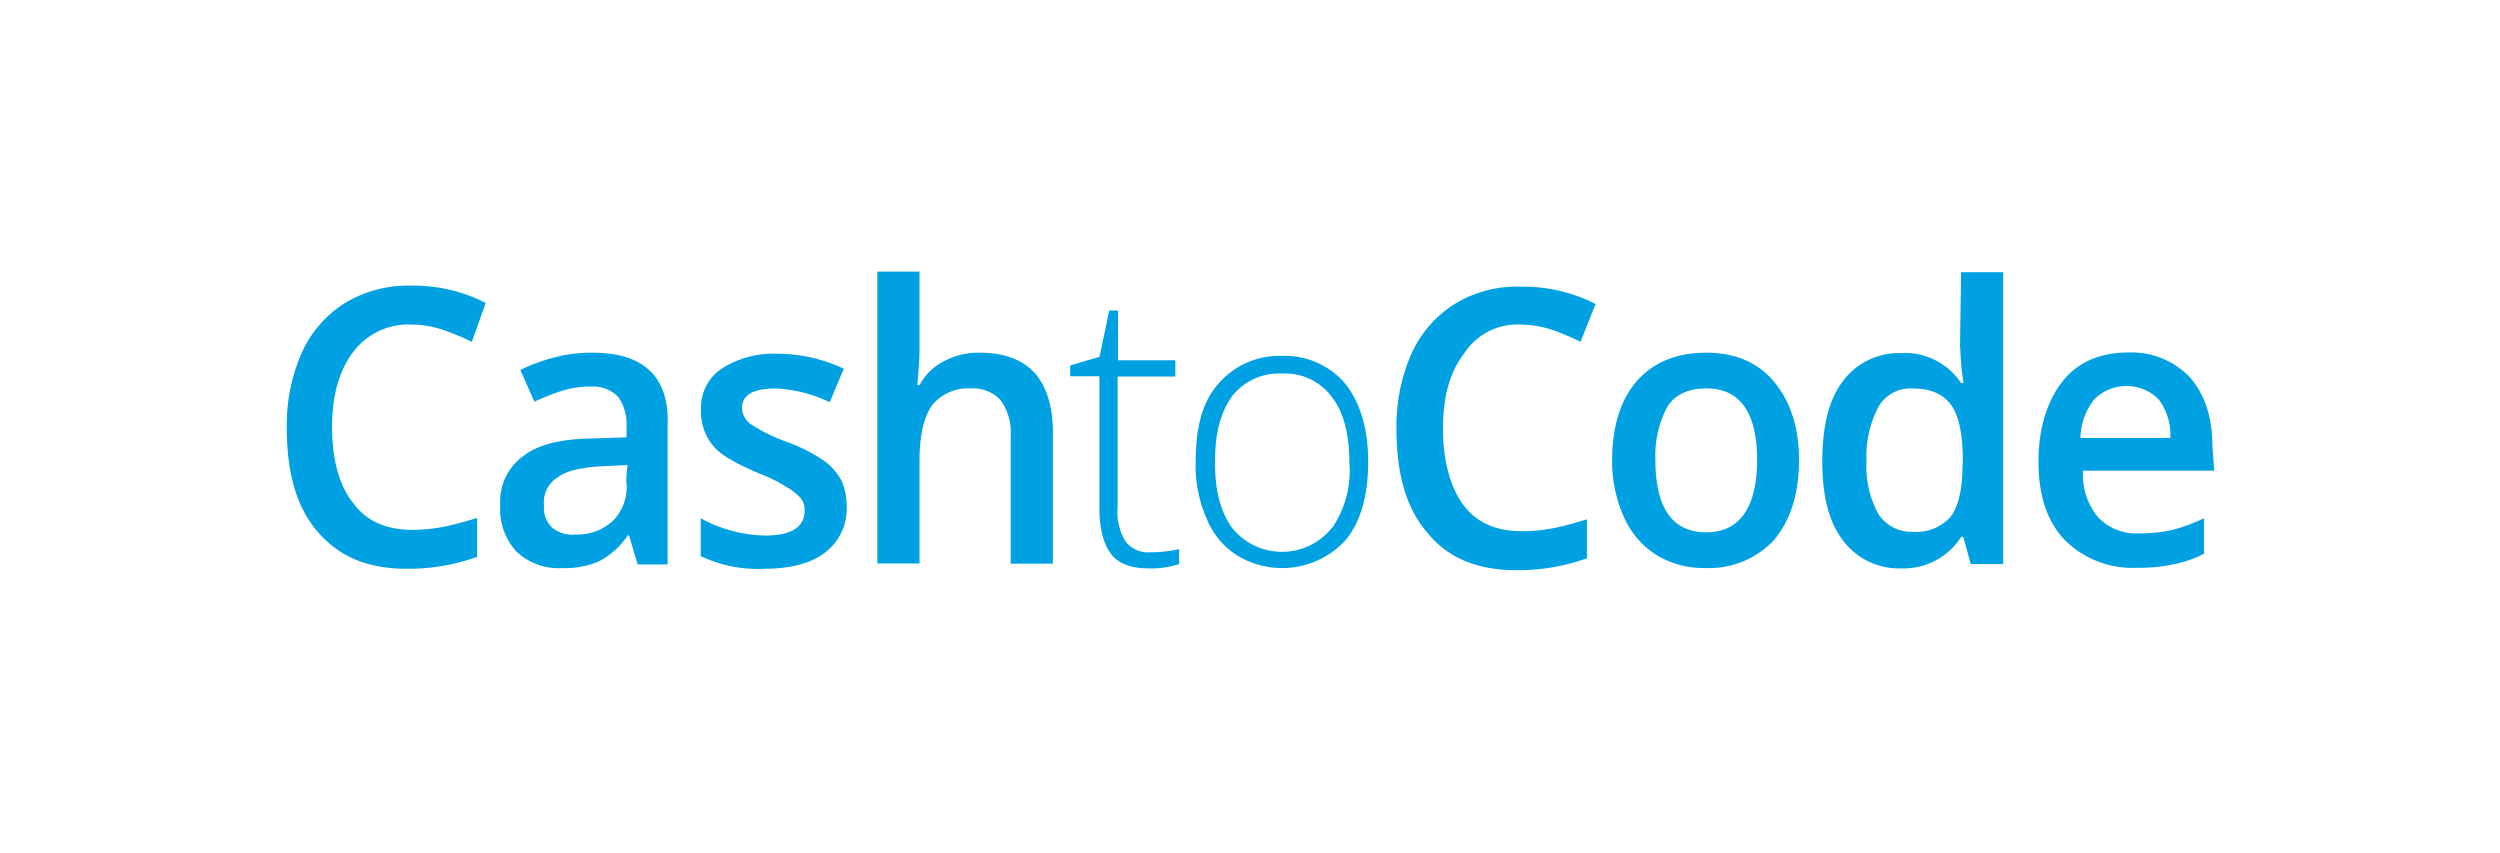
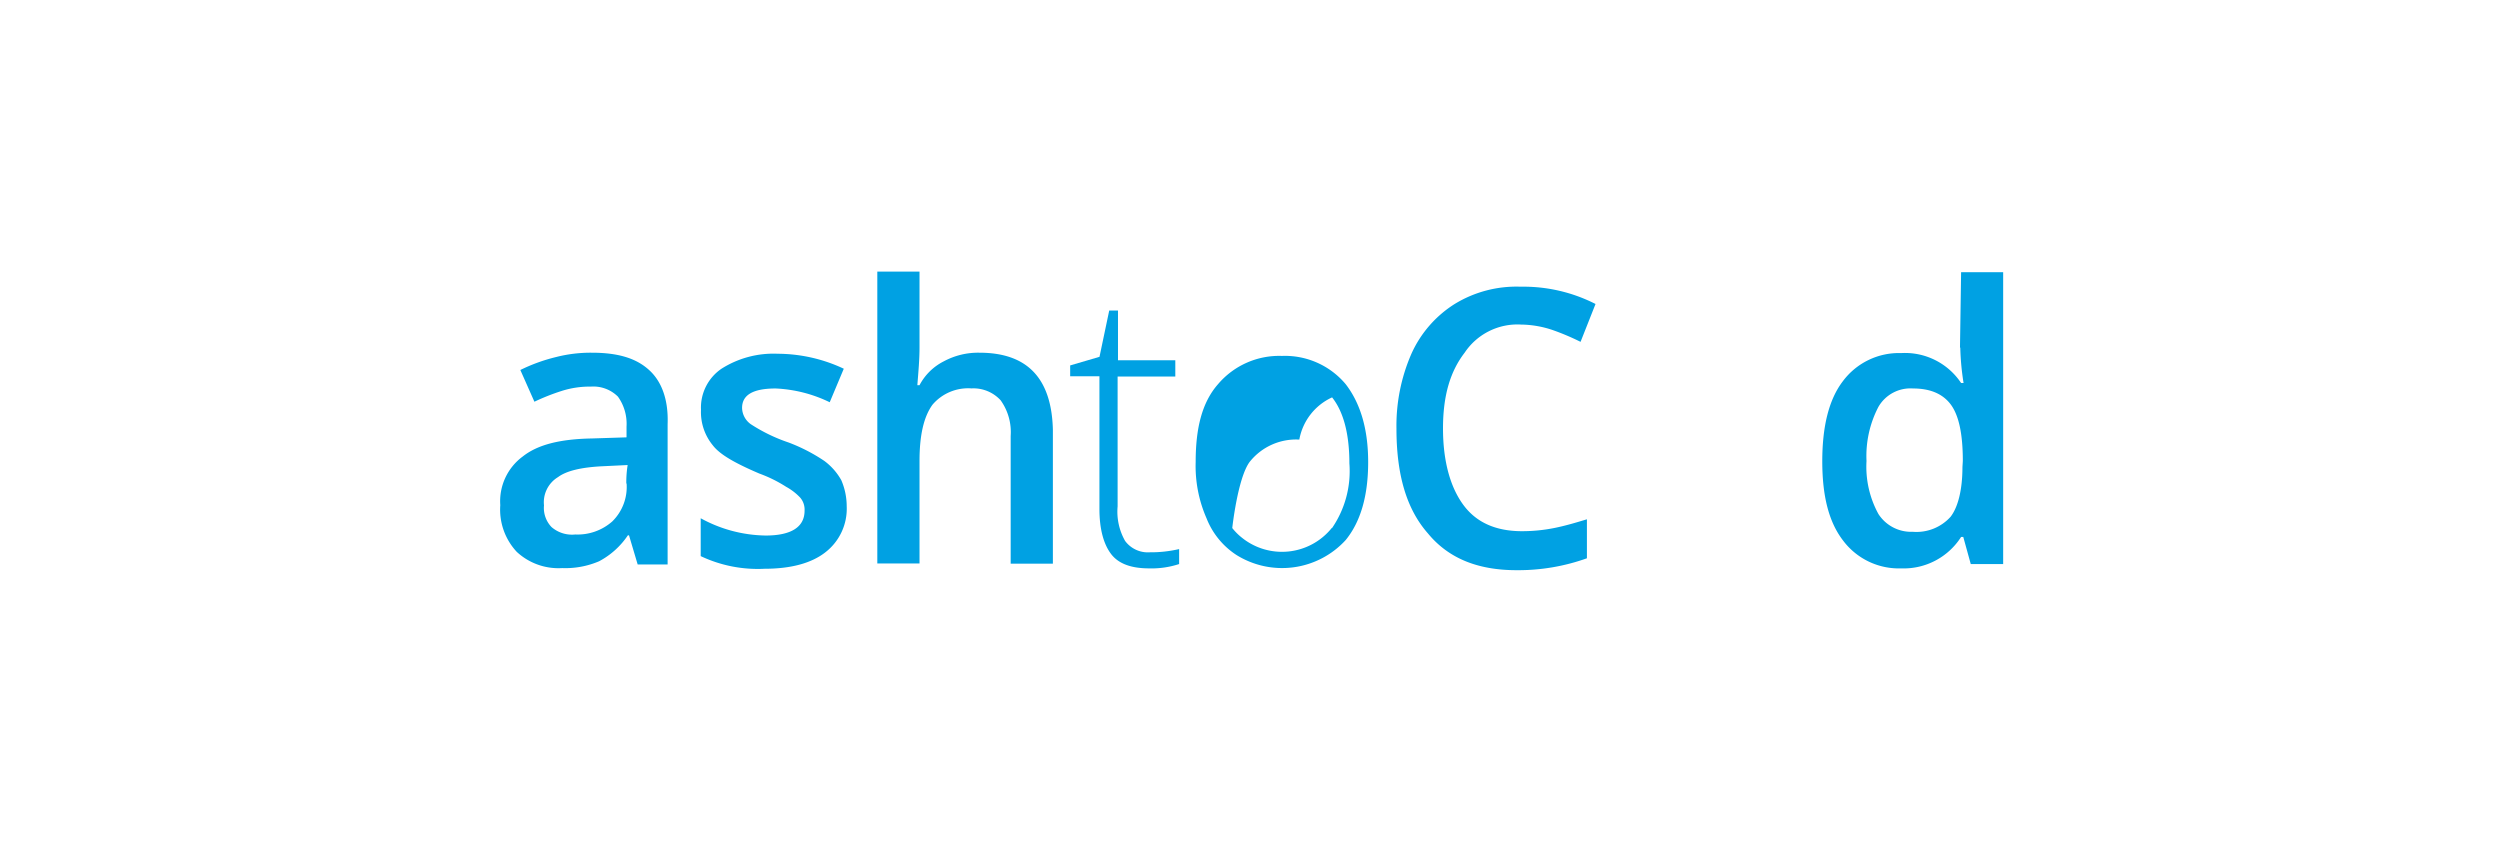
<svg xmlns="http://www.w3.org/2000/svg" id="Ebene_1" data-name="Ebene 1" viewBox="0 0 334.06 114.04">
  <defs>
    <style>.cls-1{fill:#fff;}.cls-2{fill:#00a1e3;}</style>
  </defs>
  <title>CashtoCode-logo-white-bg</title>
  <rect class="cls-1" width="334.06" height="114.04" />
  <path class="cls-2" d="M130.87,47.13a9.65,9.65,0,0,0-4.77,1.16,7.46,7.46,0,0,0-3.23,3.18h-.29c.15-1.88.29-3.47.29-5.06V36.29h-5.64v39h5.64V61.59c0-3.47.58-5.93,1.74-7.52a6.25,6.25,0,0,1,5.2-2.17,4.93,4.93,0,0,1,3.9,1.59,7.3,7.3,0,0,1,1.34,4.77V75.32h5.64V57.39C140.51,50.6,137.33,47.13,130.87,47.13Z" />
-   <path class="cls-2" d="M228,47.13c-4,0-7.08,1.3-9.25,3.76s-3.33,6.07-3.33,10.55A18.06,18.06,0,0,0,217,69.1a11.42,11.42,0,0,0,4.34,5.06,12.07,12.07,0,0,0,6.5,1.74,11.87,11.87,0,0,0,9.23-3.76c2.16-2.6,3.32-6.07,3.32-10.7,0-4.34-1.16-7.81-3.32-10.41S231.87,47.13,228,47.13Zm0,24c-4.48,0-6.8-3.18-6.8-9.69a13.84,13.84,0,0,1,1.59-7.08c1-1.59,2.75-2.46,5.21-2.46,4.48,0,6.79,3.18,6.79,9.54S232.45,71.13,228,71.13Z" />
  <path class="cls-2" d="M86.73,49.44c-1.74-1.59-4.19-2.31-7.66-2.31a18.66,18.66,0,0,0-4.77.58,23.06,23.06,0,0,0-4.77,1.73l1.88,4.24a28.69,28.69,0,0,1,3.64-1.44,12.25,12.25,0,0,1,3.9-.58A4.65,4.65,0,0,1,82.57,53a6.22,6.22,0,0,1,1.15,4v1.44l-4.67.15c-4.2.08-7.2.82-9.2,2.41a7.42,7.42,0,0,0-3,6.5,8.27,8.27,0,0,0,2.2,6.24,8.18,8.18,0,0,0,6.07,2.17A11.45,11.45,0,0,0,80.05,75a10.61,10.61,0,0,0,3.85-3.47h.15l1.16,3.9h4V56.68C89.33,53.49,88.46,51,86.73,49.44Zm-3,15.18a6.45,6.45,0,0,1-1.92,5.06,7,7,0,0,1-4.94,1.74,4.17,4.17,0,0,1-3.18-1,3.69,3.69,0,0,1-1-2.89,3.93,3.93,0,0,1,1.88-3.78c1.15-.86,3.18-1.3,5.78-1.44l3.52-.17a14.48,14.48,0,0,0-.18,2.46Z" />
-   <path class="cls-2" d="M55.05,43.37a13.61,13.61,0,0,1,4.19.72,33.3,33.3,0,0,1,3.81,1.59l1.85-5.2a21.2,21.2,0,0,0-10-2.31,16.27,16.27,0,0,0-8.79,2.31,15.25,15.25,0,0,0-5.79,6.65,24,24,0,0,0-2,10c0,6.08,1.3,10.7,4.19,14S49.16,76,54.37,76a27.14,27.14,0,0,0,9.39-1.59v-5.2c-1.44.43-2.89.86-4.33,1.15a21.89,21.89,0,0,1-4.34.44c-3.47,0-6.07-1.15-7.81-3.47-1.9-2.32-2.91-5.78-2.91-10.27,0-4.33,1-7.66,2.89-10.12A9.25,9.25,0,0,1,55.05,43.37Z" />
  <path class="cls-2" d="M110.15,61.59a23.16,23.16,0,0,0-4.77-2.46,22.32,22.32,0,0,1-5.06-2.45,2.74,2.74,0,0,1-1.16-2.17c0-1.73,1.45-2.6,4.48-2.6a18.36,18.36,0,0,1,7.23,1.84l1.88-4.48a20.87,20.87,0,0,0-8.82-2,12.94,12.94,0,0,0-7.52,2,6.29,6.29,0,0,0-2.74,5.48,7,7,0,0,0,1.59,4.77c1,1.3,3.18,2.46,6.21,3.76a18.06,18.06,0,0,1,3.58,1.77,7.56,7.56,0,0,1,1.88,1.45,2.45,2.45,0,0,1,.58,1.74c0,2.16-1.74,3.32-5.21,3.32a18.5,18.5,0,0,1-8.67-2.31v5.06A17.79,17.79,0,0,0,102.16,76c3.47,0,6.21-.72,8.09-2.17a7.36,7.36,0,0,0,2.89-6.19,8.8,8.8,0,0,0-.72-3.47A8.17,8.17,0,0,0,110.15,61.59Z" />
  <path class="cls-2" d="M261.94,46.41a34.67,34.67,0,0,0,.44,4.77h-.33a9,9,0,0,0-8-4,9.35,9.35,0,0,0-7.8,3.76c-1.88,2.46-2.75,6.07-2.75,10.7s.87,8.09,2.75,10.55a9.32,9.32,0,0,0,7.8,3.76,9.1,9.1,0,0,0,8-4.2h.29l1,3.62h4.33v-39h-5.62l-.15,10.12Zm.29,16c0,3-.58,5.35-1.59,6.65a6.14,6.14,0,0,1-5.06,2A5.2,5.2,0,0,1,251,68.68a13.15,13.15,0,0,1-1.59-7.08A14.19,14.19,0,0,1,251,54.37a4.94,4.94,0,0,1,4.63-2.46q3.46,0,5.06,2.17c1.06,1.45,1.59,3.9,1.59,7.52Z" />
-   <path class="cls-2" d="M295.63,59.68c0-3.91-1-6.94-3-9.26a10.8,10.8,0,0,0-8.24-3.32c-3.76,0-6.8,1.3-8.82,3.9s-3.18,6.22-3.18,10.7,1.16,8,3.47,10.41a12.79,12.79,0,0,0,9.69,3.76,21.84,21.84,0,0,0,4.77-.44A16.12,16.12,0,0,0,294.51,74V69.25a23.28,23.28,0,0,1-4.34,1.59,19.85,19.85,0,0,1-4.34.43,7,7,0,0,1-5.49-2.17,8.86,8.86,0,0,1-2-6.21h17.53ZM278,58.52a8.51,8.51,0,0,1,1.88-5.2,6.1,6.1,0,0,1,8.53,0,7.77,7.77,0,0,1,1.59,5.2Z" />
-   <path class="cls-2" d="M171.3,47.56a10.72,10.72,0,0,0-8.53,3.76c-2.17,2.46-3,5.93-3,10.41a17.37,17.37,0,0,0,1.45,7.52,10.36,10.36,0,0,0,4,4.91,11.52,11.52,0,0,0,14.6-2q3-3.69,3-10.41,0-6.51-3-10.41A10.58,10.58,0,0,0,171.3,47.56Zm6.65,23a8.54,8.54,0,0,1-12,1.29,7.87,7.87,0,0,1-1.29-1.29c-1.59-2.17-2.31-5.06-2.31-8.82s.72-6.65,2.31-8.82a7.91,7.91,0,0,1,6.65-3A7.71,7.71,0,0,1,178,53.1c1.59,2,2.31,5.06,2.31,8.81A13.45,13.45,0,0,1,178,70.55Z" />
+   <path class="cls-2" d="M171.3,47.56a10.72,10.72,0,0,0-8.53,3.76c-2.17,2.46-3,5.93-3,10.41a17.37,17.37,0,0,0,1.45,7.52,10.36,10.36,0,0,0,4,4.91,11.52,11.52,0,0,0,14.6-2q3-3.69,3-10.41,0-6.51-3-10.41A10.58,10.58,0,0,0,171.3,47.56Zm6.65,23a8.54,8.54,0,0,1-12,1.29,7.87,7.87,0,0,1-1.29-1.29s.72-6.65,2.31-8.82a7.91,7.91,0,0,1,6.65-3A7.71,7.71,0,0,1,178,53.1c1.59,2,2.31,5.06,2.31,8.81A13.45,13.45,0,0,1,178,70.55Z" />
  <path class="cls-2" d="M203.25,43.37a13.61,13.61,0,0,1,4.19.72,32.57,32.57,0,0,1,3.76,1.59l2-5.06a21.2,21.2,0,0,0-10-2.31,15.81,15.81,0,0,0-8.82,2.31,15.23,15.23,0,0,0-5.78,6.65,24,24,0,0,0-2,10c0,6.07,1.3,10.7,4.2,14,2.74,3.33,6.65,4.92,11.85,4.92a27.15,27.15,0,0,0,9.4-1.59V69.39c-1.45.44-2.89.87-4.34,1.16a21.88,21.88,0,0,1-4.34.43c-3.47,0-6.07-1.15-7.8-3.47s-2.75-5.78-2.75-10.26,1-7.66,2.89-10.12A8.48,8.48,0,0,1,203.25,43.37Z" />
  <path class="cls-2" d="M150.34,72.28a7.93,7.93,0,0,1-1-4.62V50.31h7.71V48.14h-7.66V41.49h-1.17l-1.3,6.19L143,48.83v1.45h3.91V68c0,2.74.58,4.77,1.59,6.07s2.74,1.88,5.06,1.88a11.83,11.83,0,0,0,4-.58v-2a16.68,16.68,0,0,1-3.91.43A3.78,3.78,0,0,1,150.34,72.28Z" />
</svg>